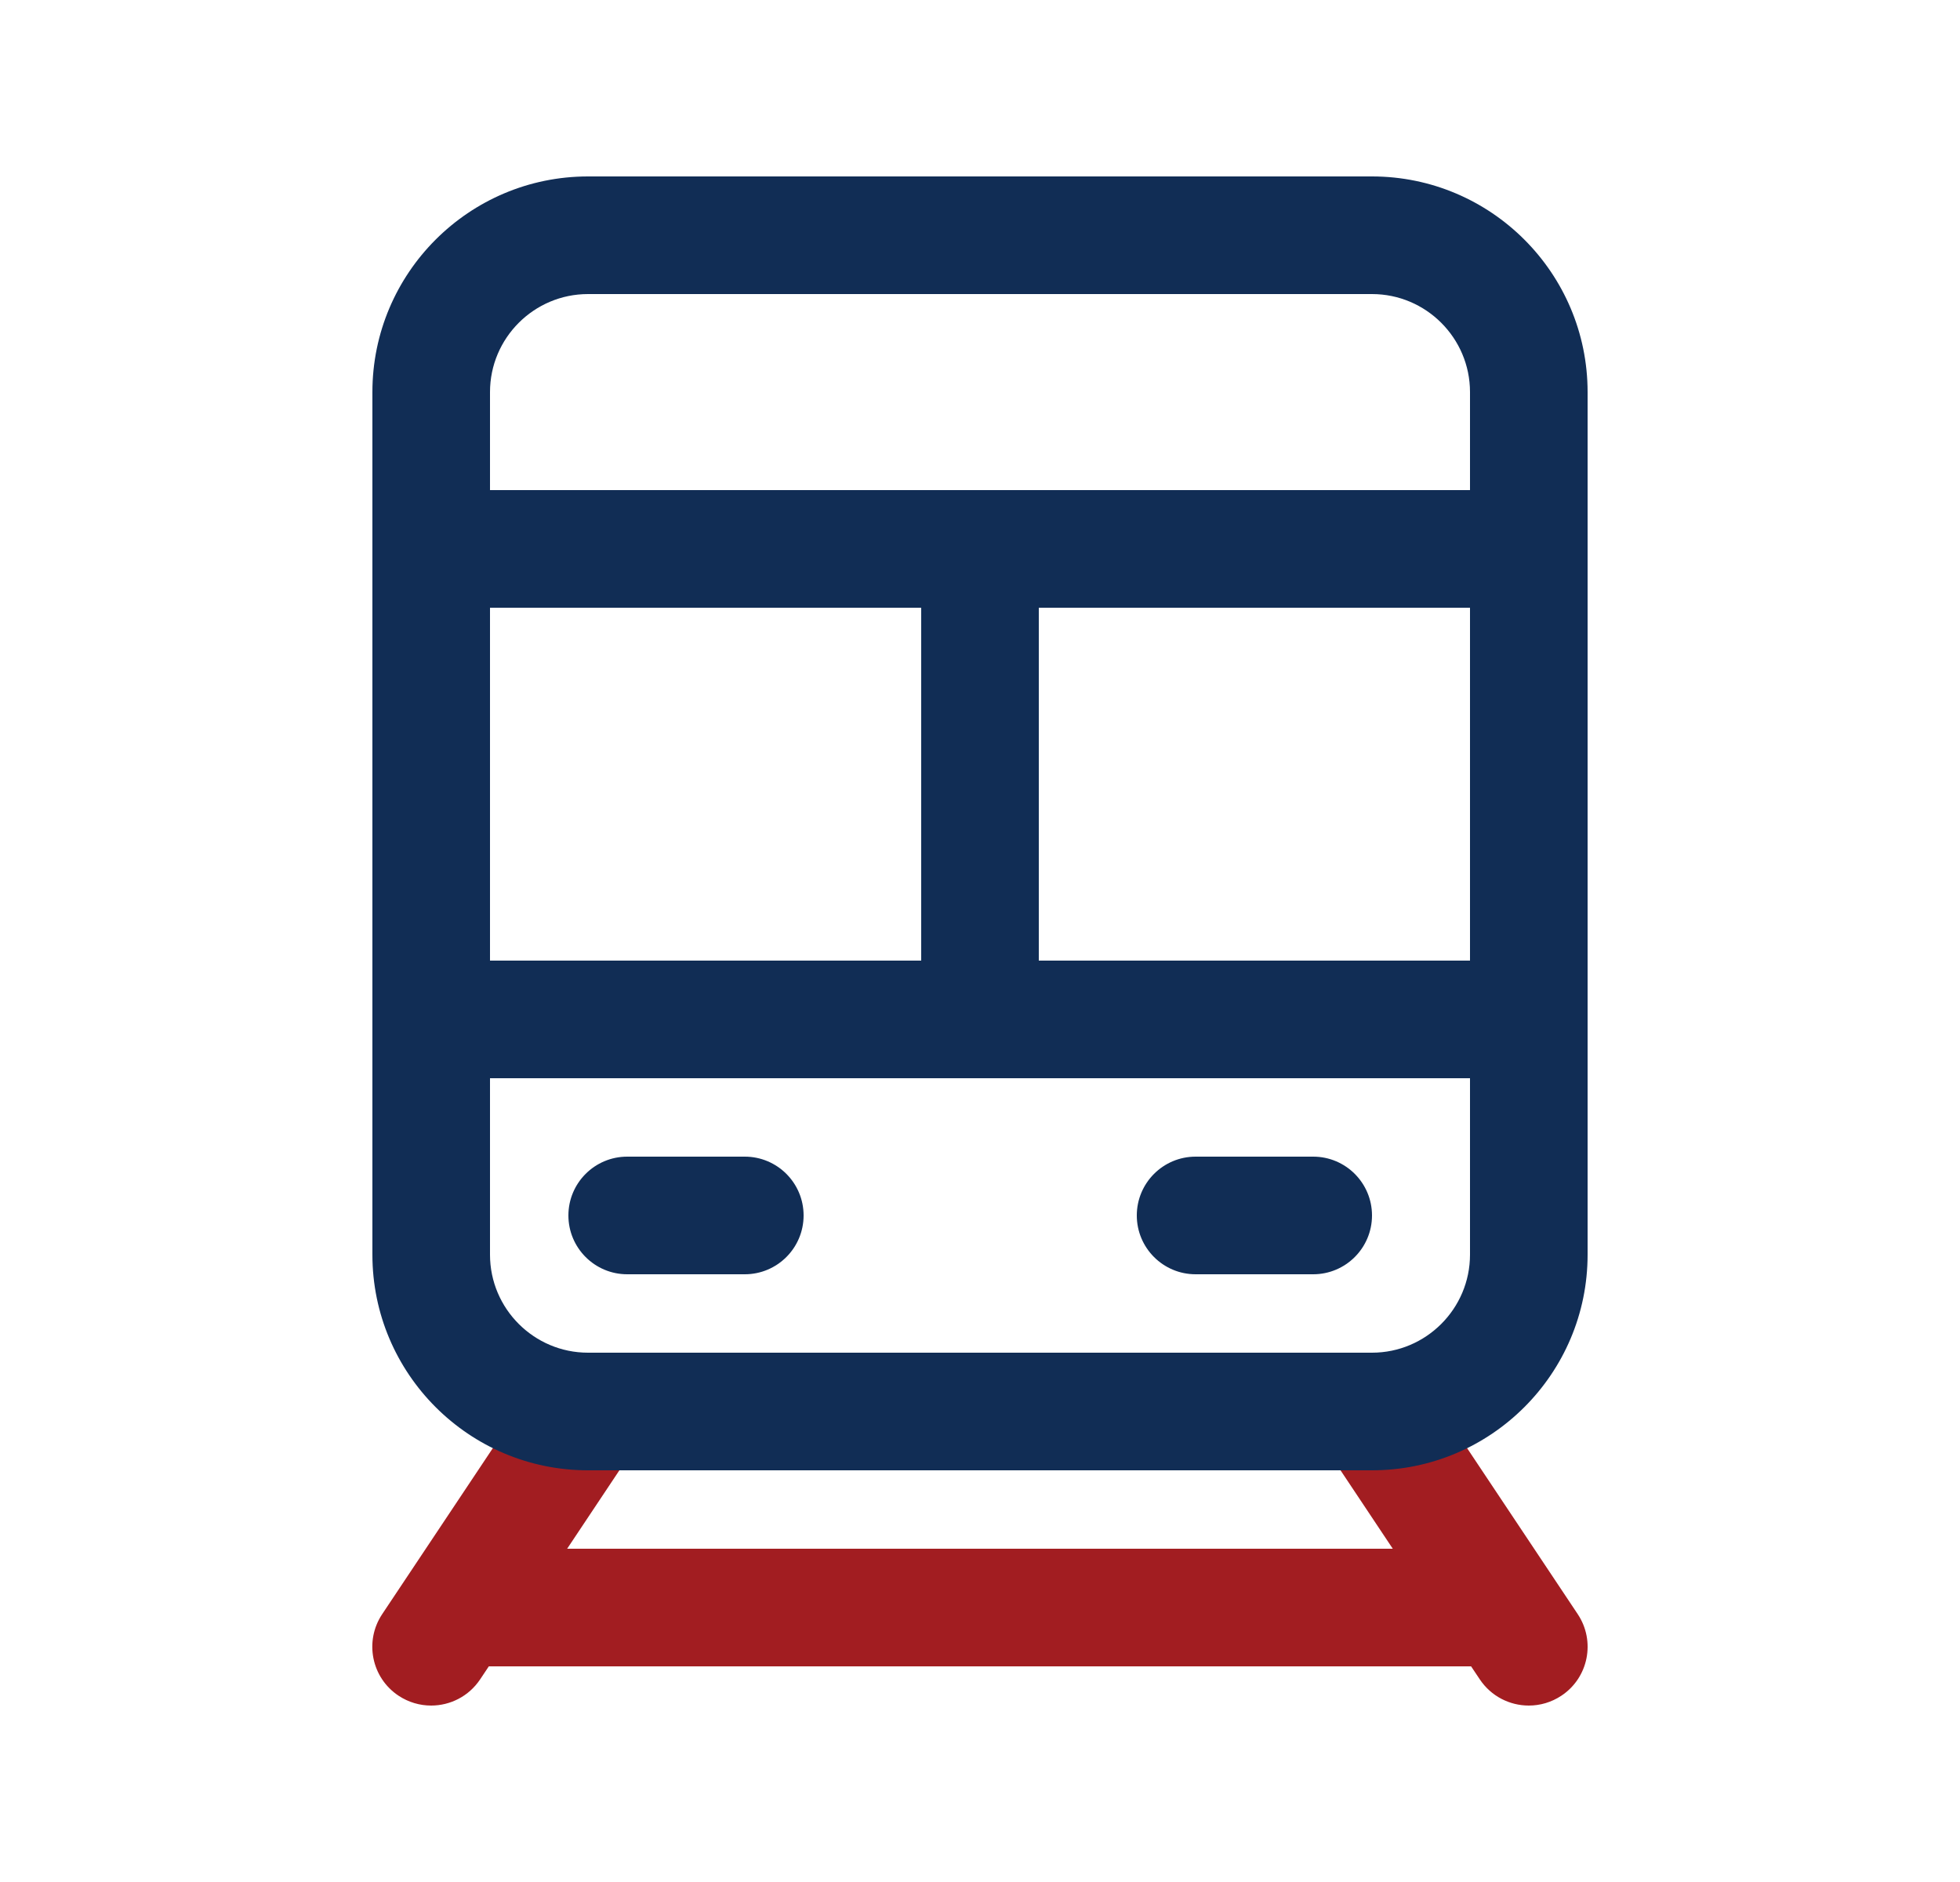
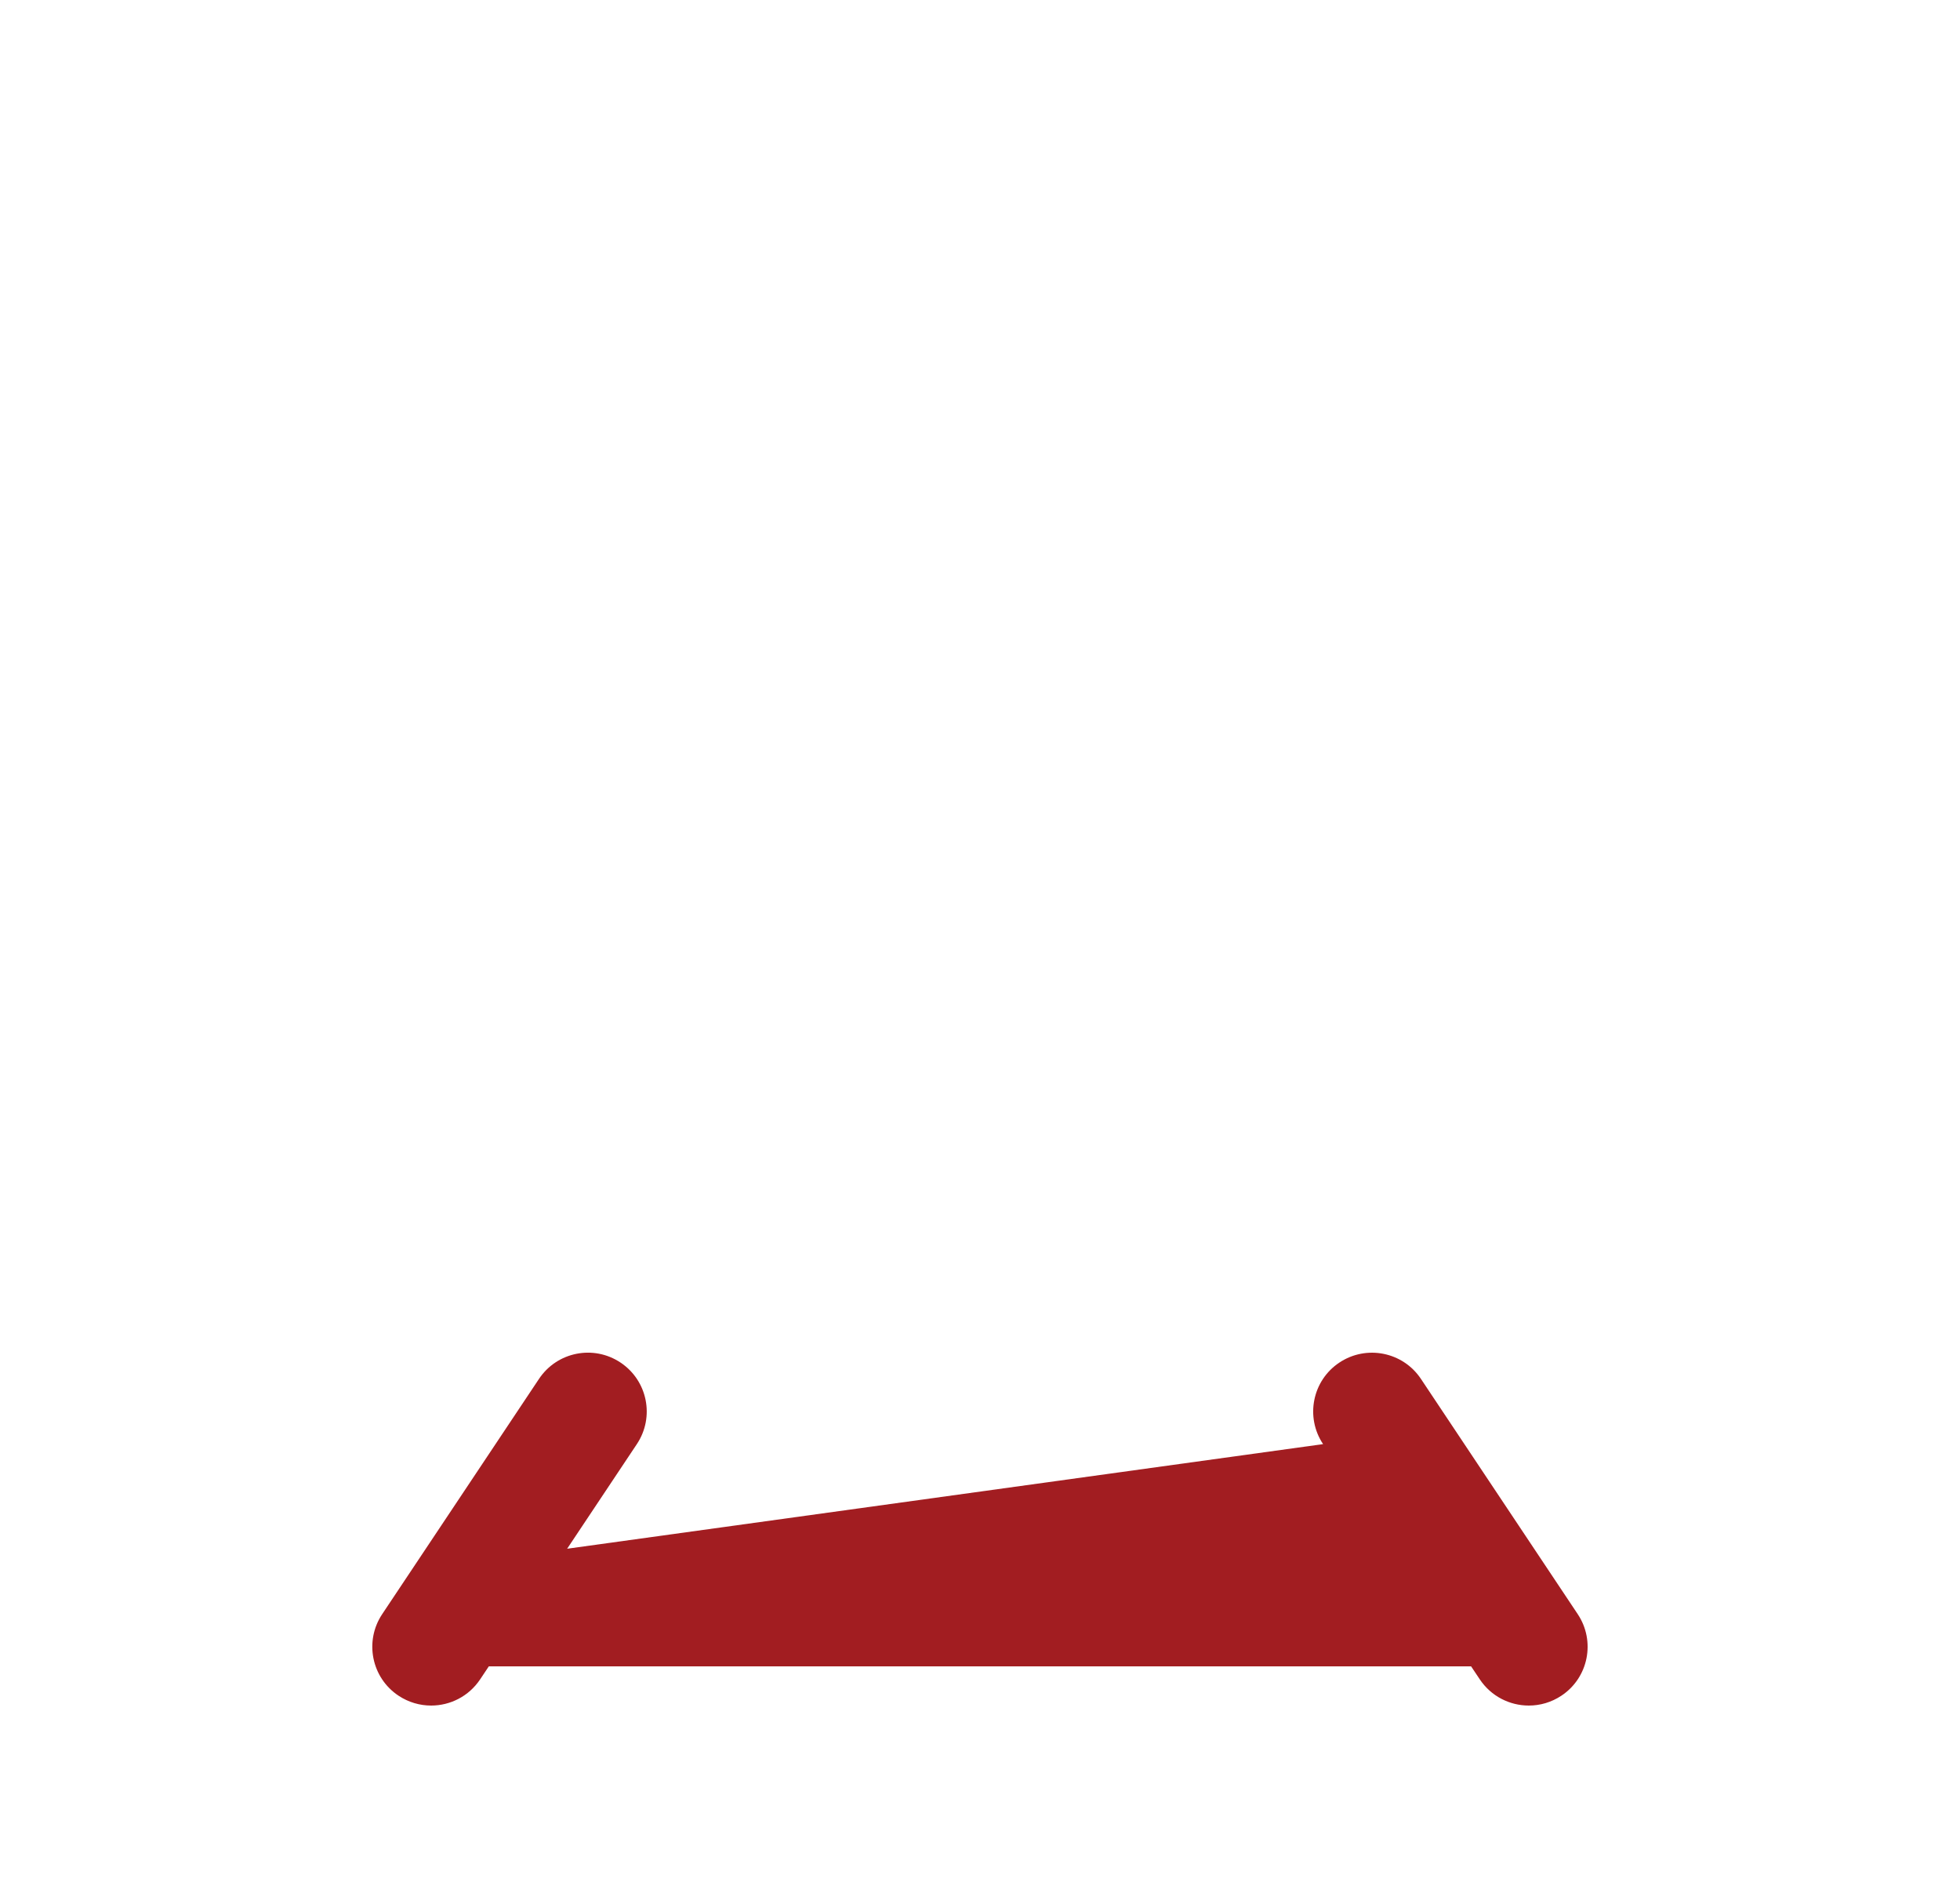
<svg xmlns="http://www.w3.org/2000/svg" width="25" height="24" viewBox="0 0 25 24" fill="none">
-   <path d="M19.916 21.624C19.788 21.709 19.644 21.75 19.5 21.75C19.258 21.75 19.02 21.633 18.875 21.416L18.764 21.25H6.235L6.124 21.416C5.979 21.633 5.742 21.75 5.499 21.75C5.356 21.75 5.211 21.709 5.083 21.624C4.738 21.395 4.645 20.929 4.875 20.584L6.875 17.584C7.105 17.239 7.57 17.146 7.915 17.376C8.26 17.606 8.353 18.071 8.123 18.416L7.234 19.75H17.765L16.876 18.416C16.646 18.071 16.739 17.605 17.084 17.376C17.428 17.147 17.894 17.239 18.124 17.584L20.124 20.584C20.354 20.929 20.261 21.395 19.916 21.624Z" fill="#A21D21" />
-   <path d="M17.5 2.25H7.5C5.983 2.25 4.75 3.483 4.75 5V16C4.75 17.517 5.983 18.75 7.5 18.75H17.5C19.017 18.75 20.25 17.517 20.25 16V5C20.25 3.483 19.017 2.25 17.5 2.25ZM6.25 7.75H11.75V12.25H6.25V7.75ZM13.25 7.75H18.75V12.25H13.25V7.75ZM7.5 3.75H17.5C18.189 3.75 18.75 4.311 18.75 5V6.25H6.25V5C6.25 4.311 6.811 3.75 7.5 3.75ZM17.5 17.25H7.5C6.811 17.25 6.25 16.689 6.25 16V13.75H18.75V16C18.75 16.689 18.189 17.25 17.5 17.25ZM17.5 15.5C17.5 15.914 17.164 16.25 16.75 16.25H15.25C14.836 16.25 14.5 15.914 14.5 15.5C14.5 15.086 14.836 14.75 15.25 14.75H16.75C17.164 14.75 17.5 15.086 17.5 15.5ZM10.25 15.5C10.25 15.914 9.914 16.25 9.5 16.25H8C7.586 16.25 7.25 15.914 7.25 15.5C7.25 15.086 7.586 14.75 8 14.75H9.5C9.914 14.75 10.25 15.086 10.25 15.5Z" fill="#112D55" />
+   <path d="M19.916 21.624C19.788 21.709 19.644 21.75 19.5 21.75C19.258 21.75 19.02 21.633 18.875 21.416L18.764 21.25H6.235L6.124 21.416C5.979 21.633 5.742 21.75 5.499 21.75C5.356 21.75 5.211 21.709 5.083 21.624C4.738 21.395 4.645 20.929 4.875 20.584L6.875 17.584C7.105 17.239 7.57 17.146 7.915 17.376C8.26 17.606 8.353 18.071 8.123 18.416L7.234 19.75L16.876 18.416C16.646 18.071 16.739 17.605 17.084 17.376C17.428 17.147 17.894 17.239 18.124 17.584L20.124 20.584C20.354 20.929 20.261 21.395 19.916 21.624Z" fill="#A21D21" />
</svg>